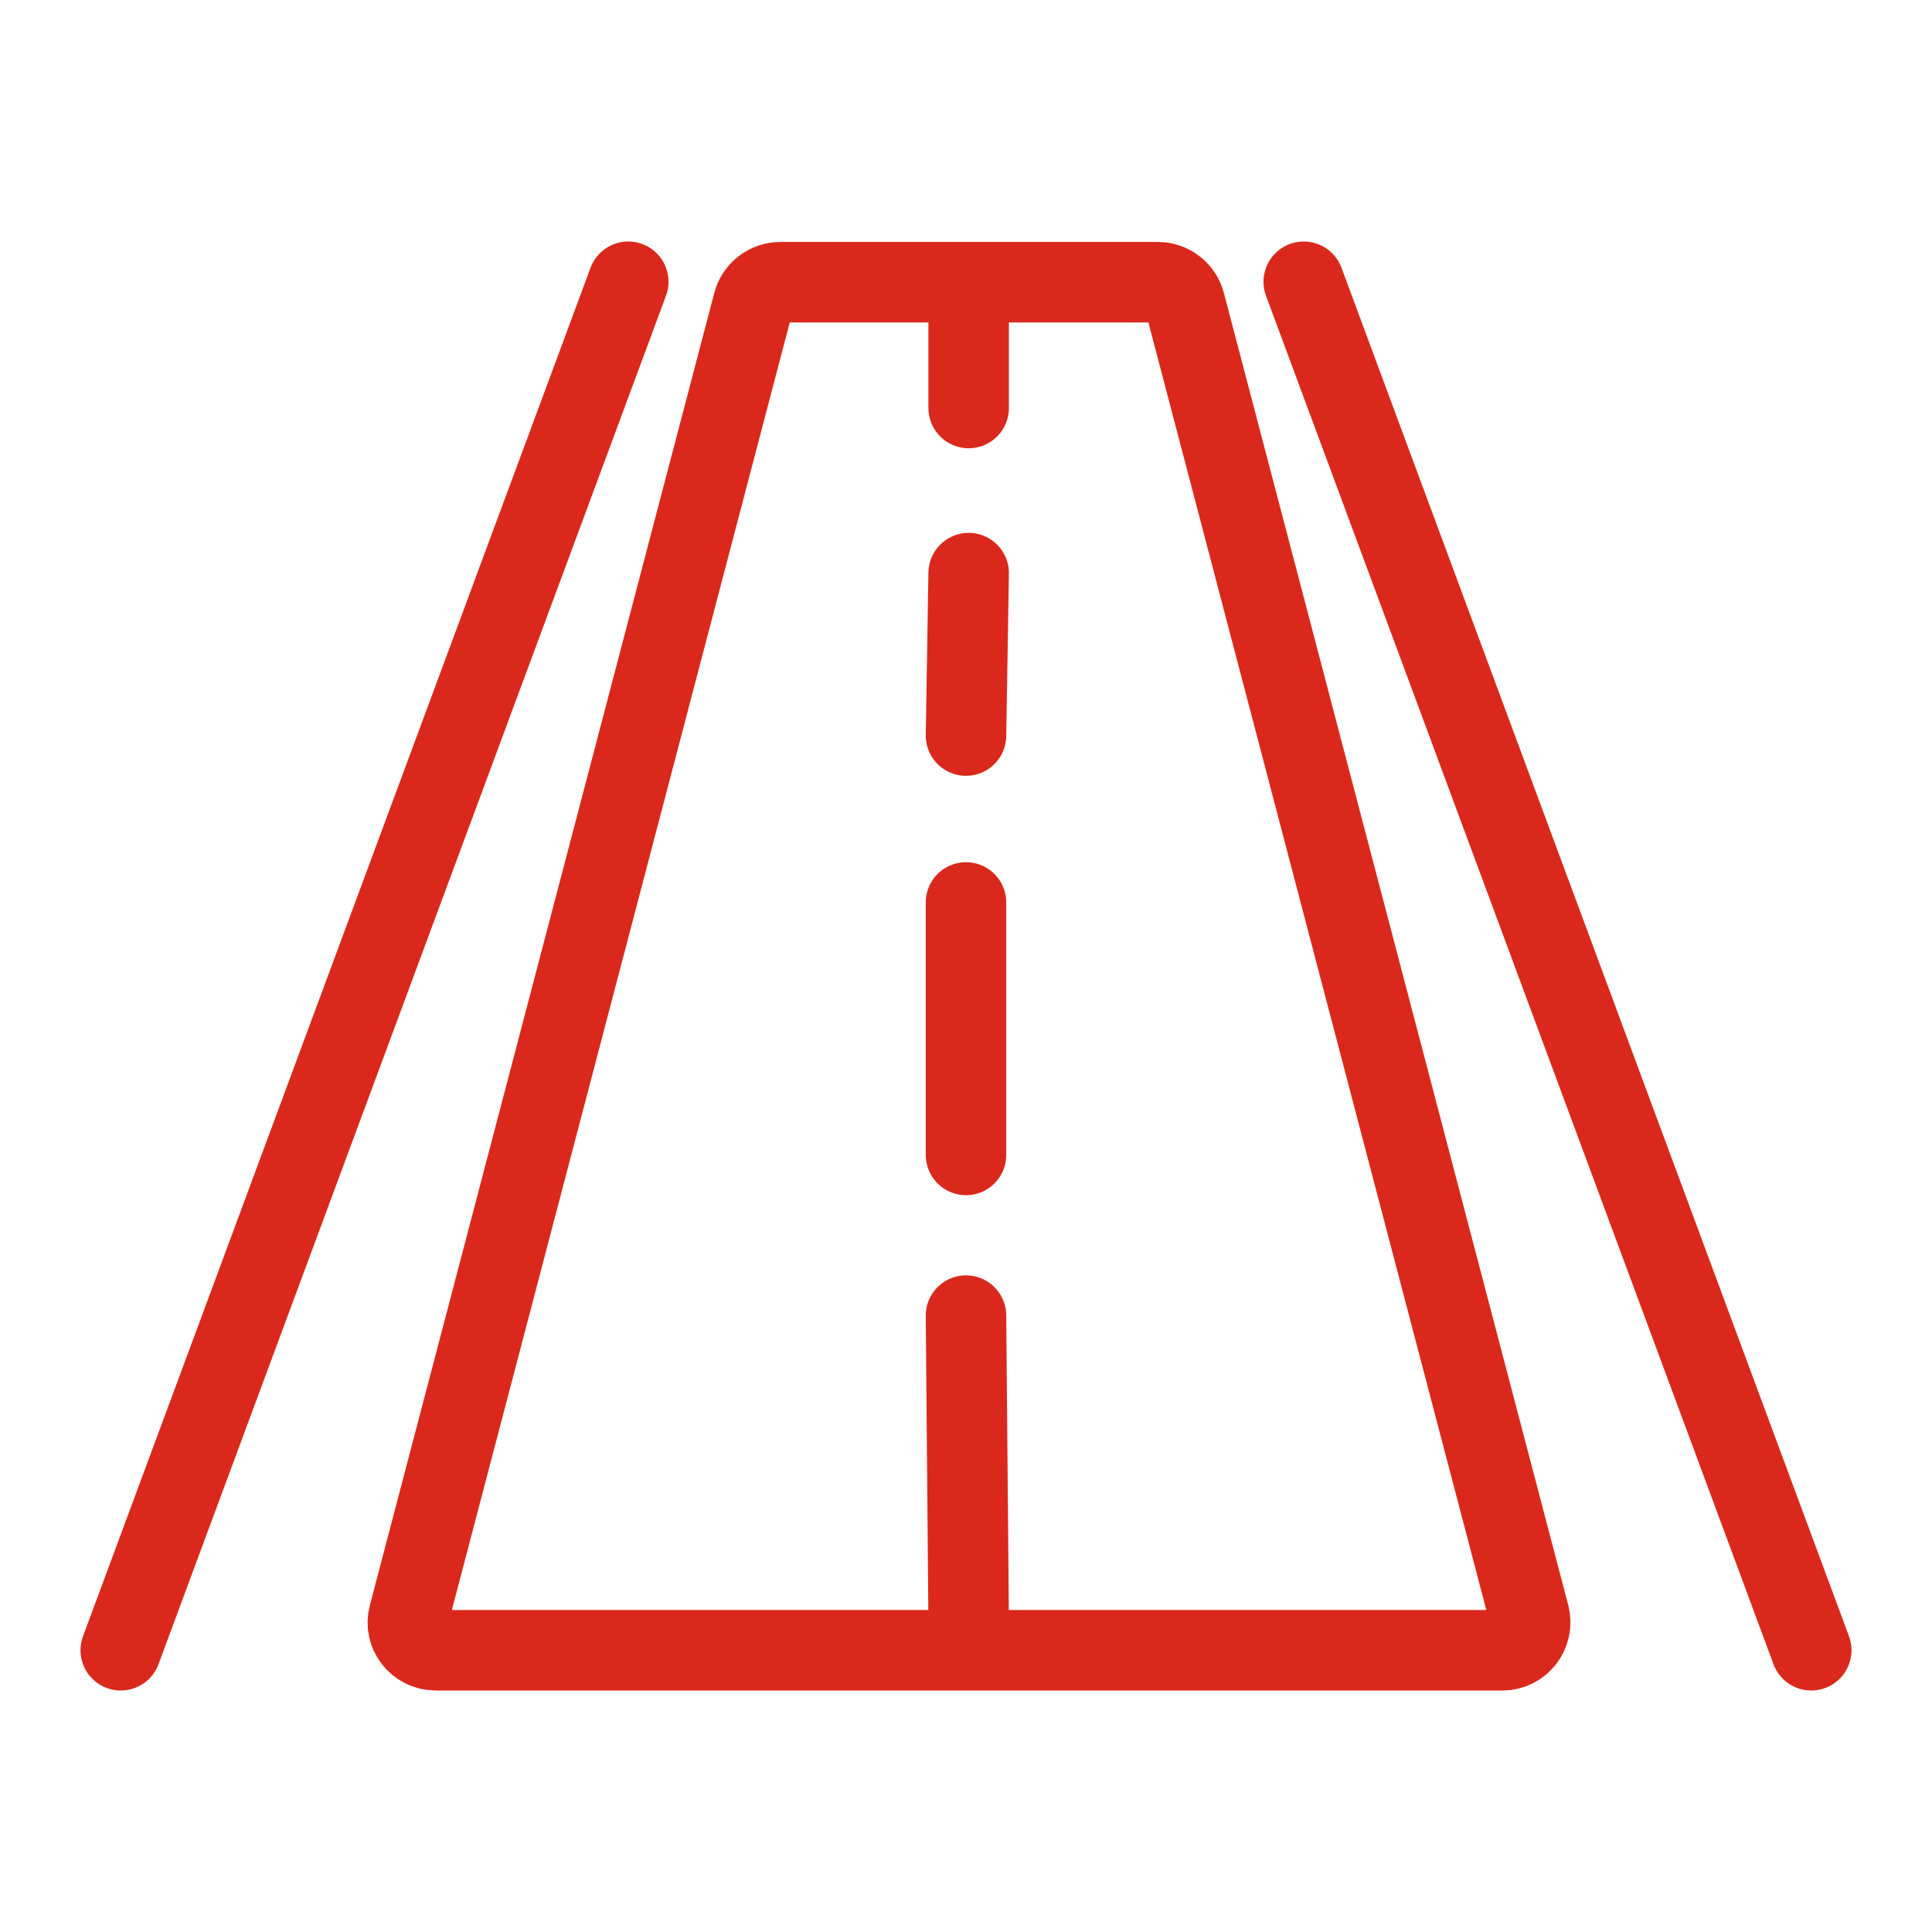
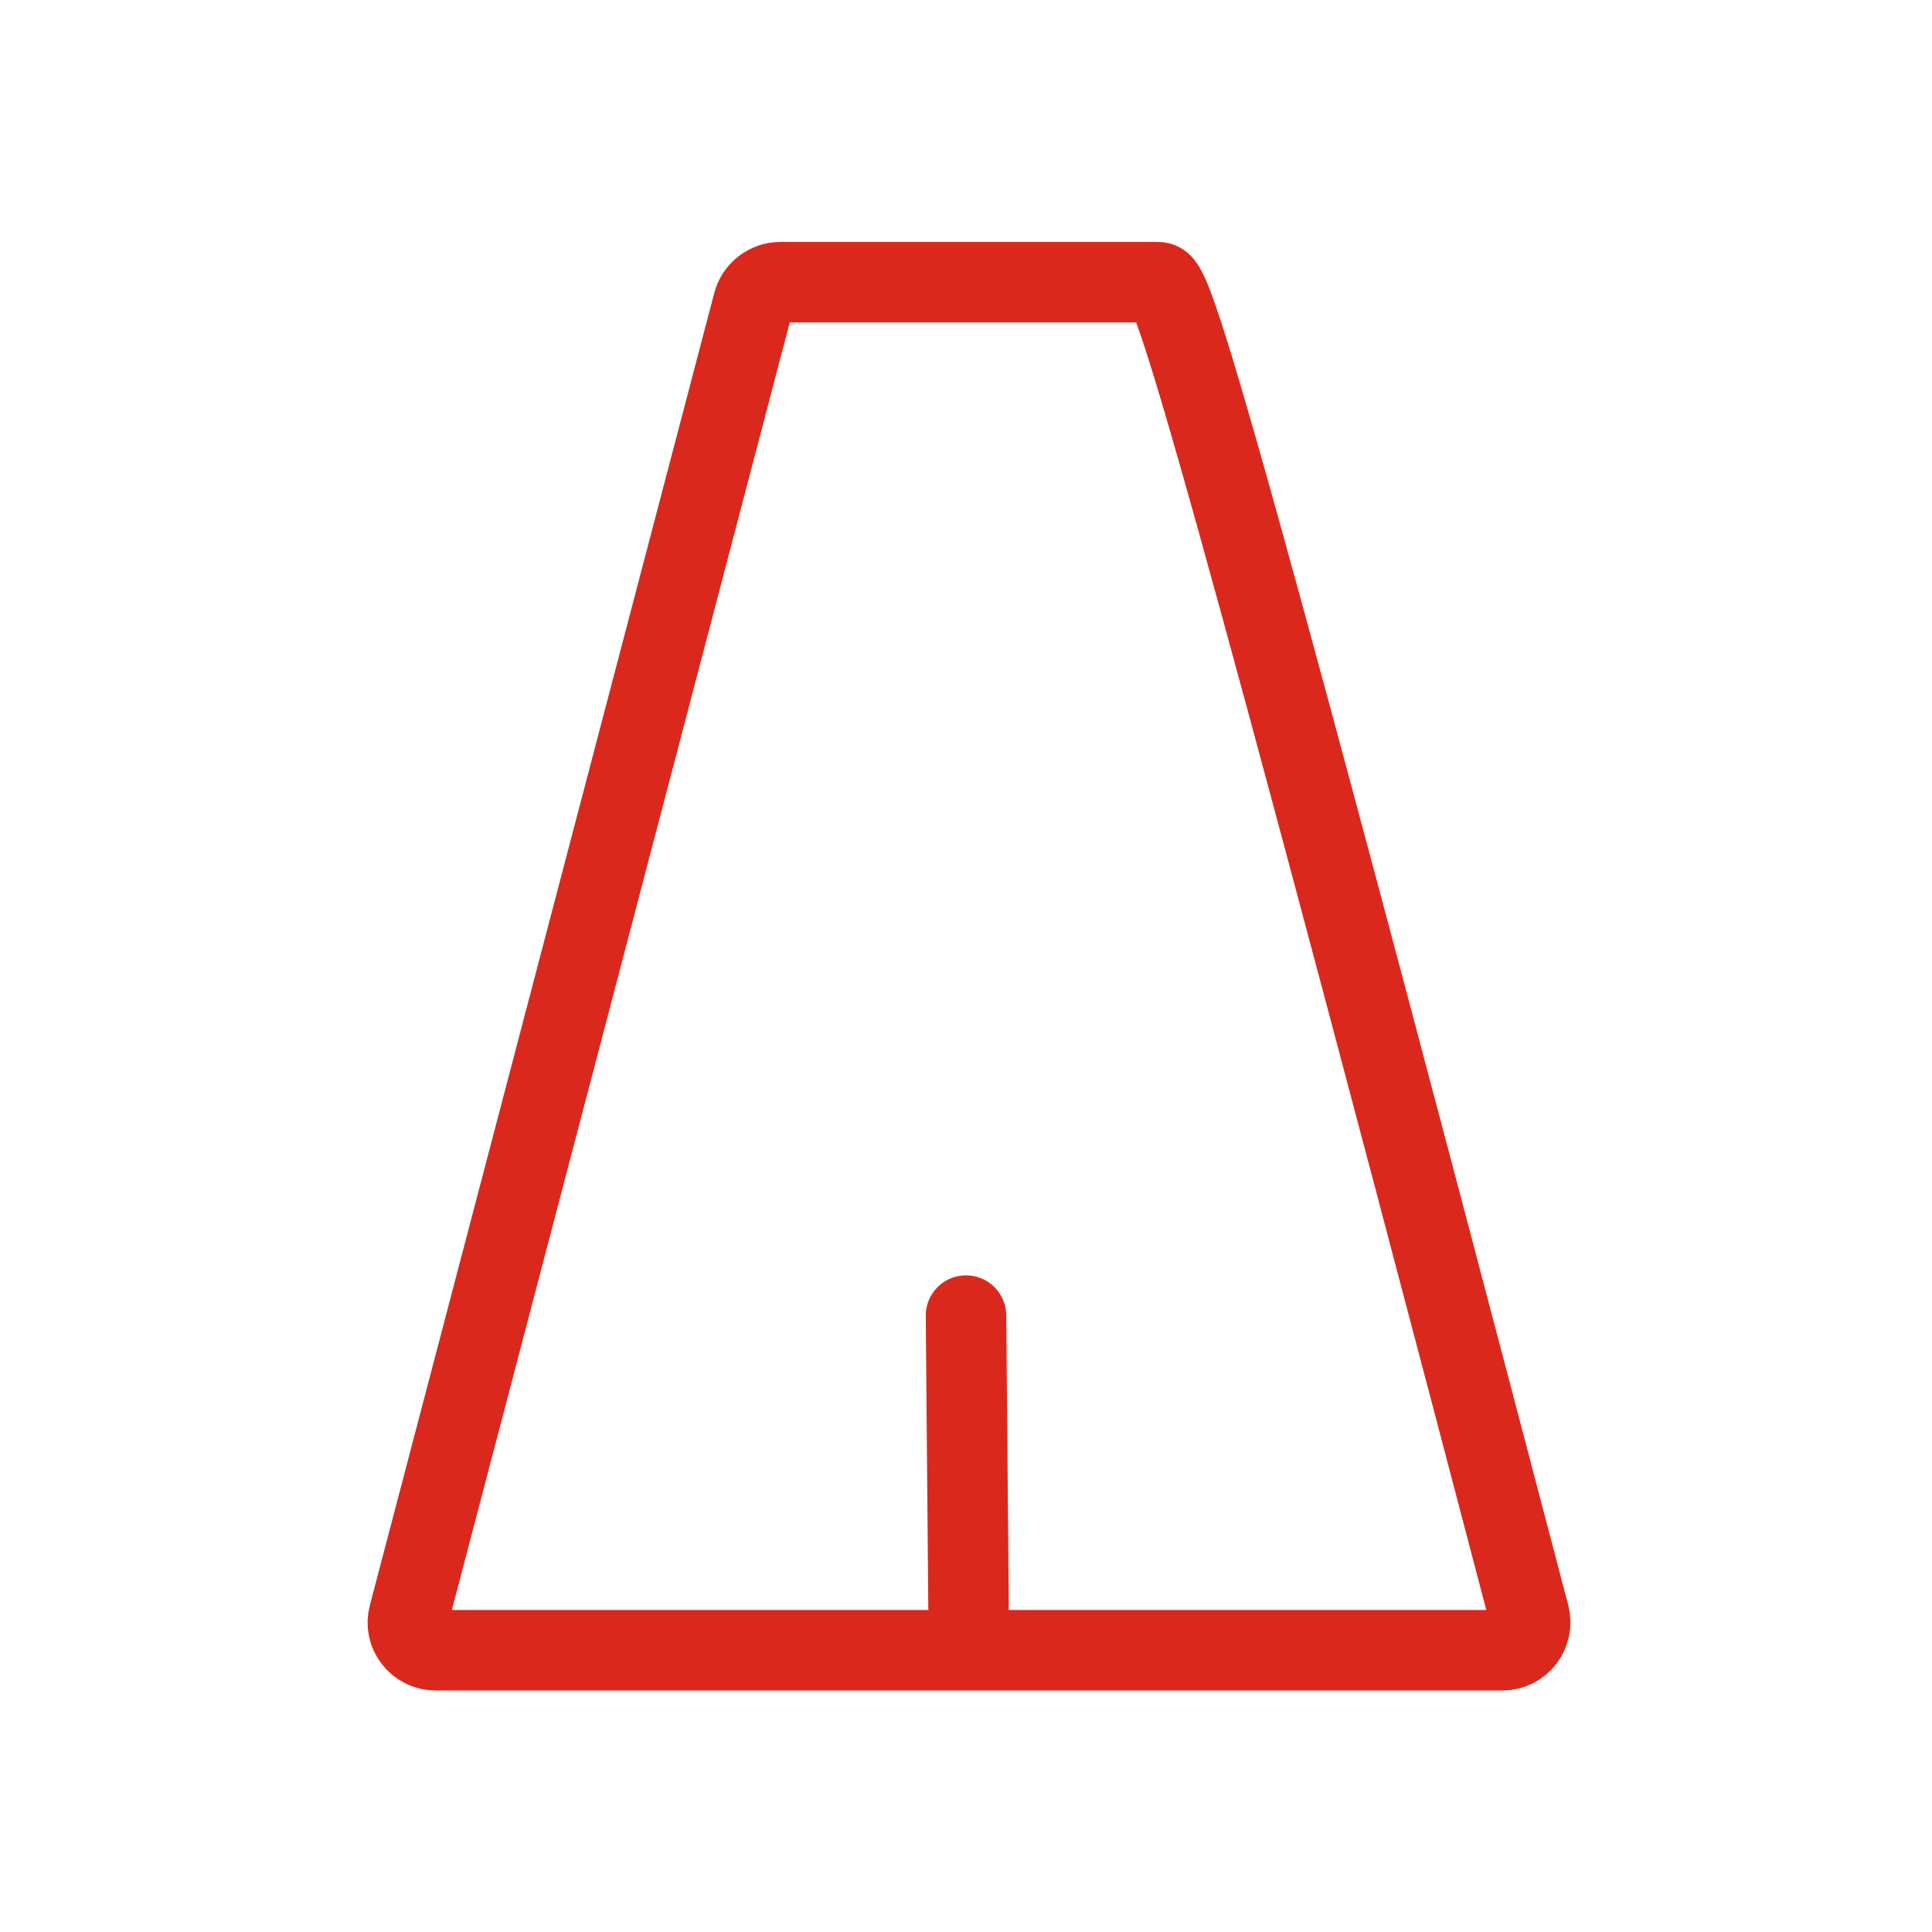
<svg xmlns="http://www.w3.org/2000/svg" width="48px" height="48px" viewBox="0 0 48 48" version="1.1">
  <title>Auto_Fahren_Fuhrpark_Kfz</title>
  <g id="Auto_Fahren_Fuhrpark_Kfz" stroke="none" stroke-width="1" fill="none" fill-rule="evenodd" stroke-linecap="round">
    <g id="Group" transform="translate(3, 7)" stroke="#DA291C" stroke-width="2">
-       <line x1="12.609" y1="0" x2="0" y2="34" id="Path" />
-       <line x1="29.391" y1="0" x2="42" y2="34" id="Path" />
-       <path d="M21.066,34 L34.33,34 C34.778,34 35.106,33.572 34.996,33.134 C32.145,22.265 29.293,11.406 26.441,0.537 C26.365,0.23 26.081,0.011 25.764,0.011 L16.389,0.011 C16.072,0.011 15.788,0.23 15.712,0.537 C12.86,11.406 10.008,22.265 7.157,33.134 C7.036,33.572 7.375,34 7.823,34 L21.087,34" id="Path" stroke-linejoin="round" />
-       <line x1="21.066" y1="7.239" x2="21" y2="11.275" id="Path" stroke-linejoin="round" />
-       <line x1="21.066" y1="0.307" x2="21.066" y2="3.137" id="Path" stroke-linejoin="round" />
+       <path d="M21.066,34 L34.33,34 C34.778,34 35.106,33.572 34.996,33.134 C26.365,0.23 26.081,0.011 25.764,0.011 L16.389,0.011 C16.072,0.011 15.788,0.23 15.712,0.537 C12.86,11.406 10.008,22.265 7.157,33.134 C7.036,33.572 7.375,34 7.823,34 L21.087,34" id="Path" stroke-linejoin="round" />
      <line x1="21" y1="25.686" x2="21.066" y2="33.265" id="Path" stroke-linejoin="round" />
-       <line x1="21" y1="15.421" x2="21" y2="21.694" id="Path" stroke-linejoin="round" />
    </g>
  </g>
</svg>